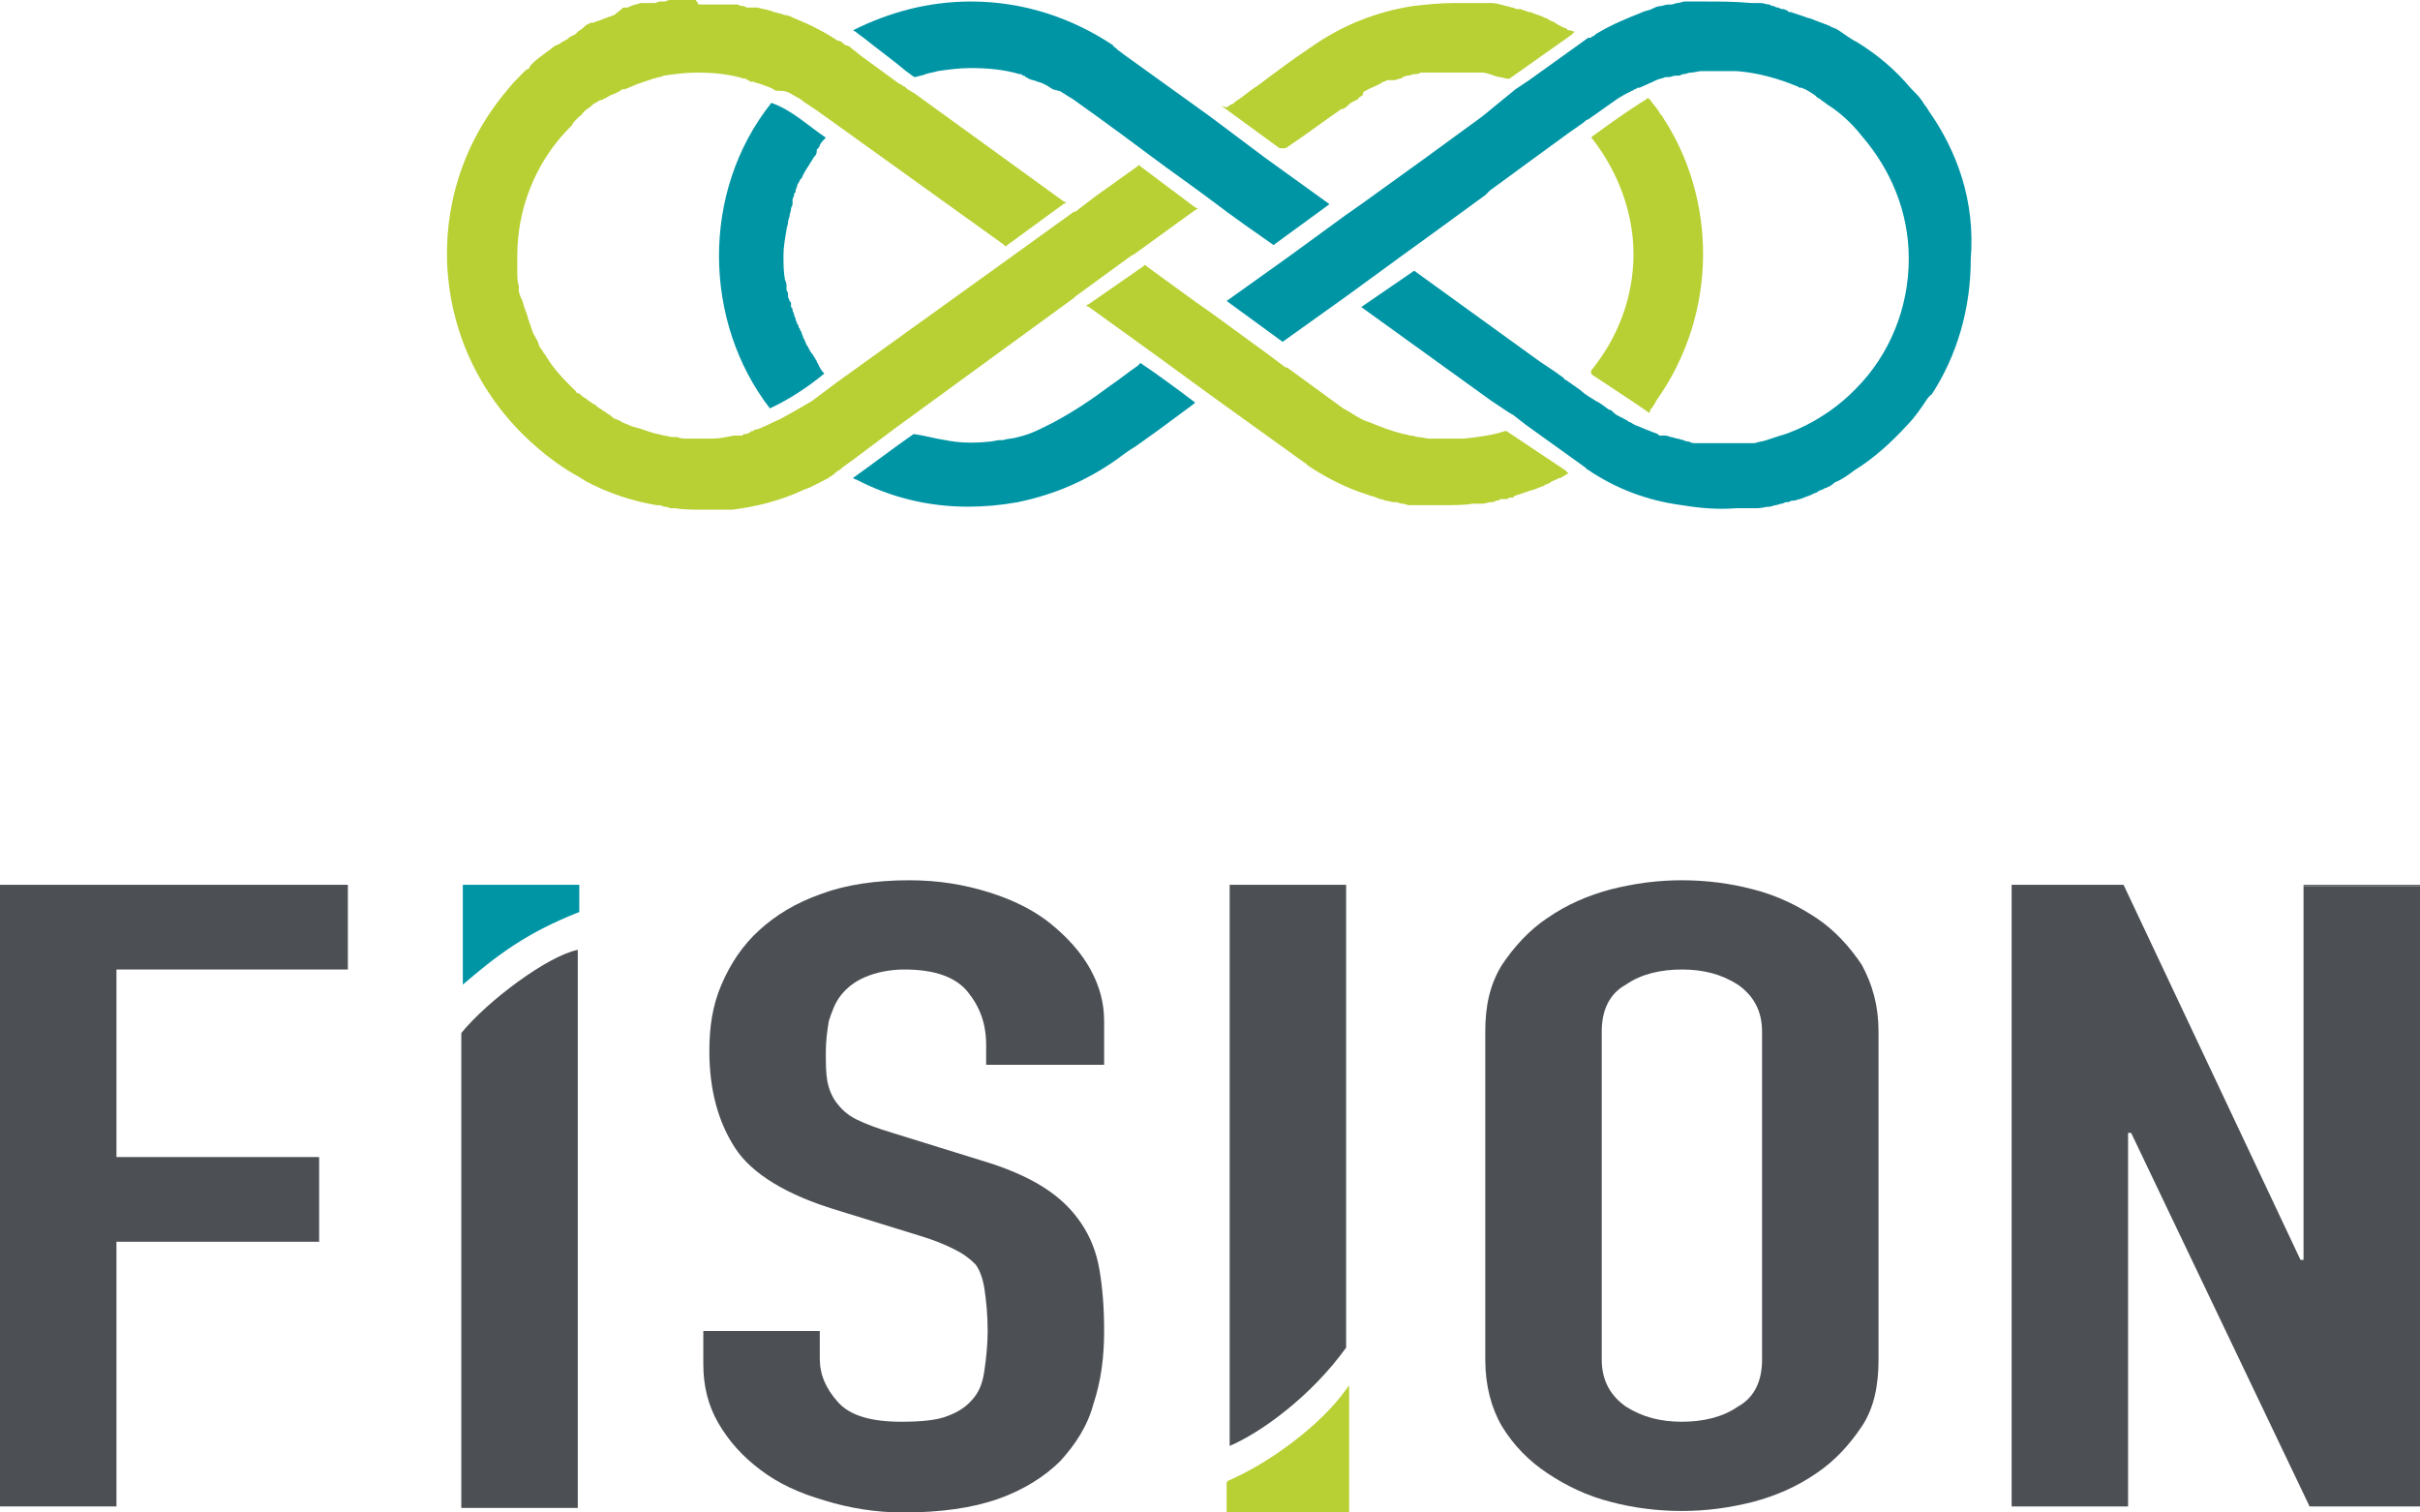
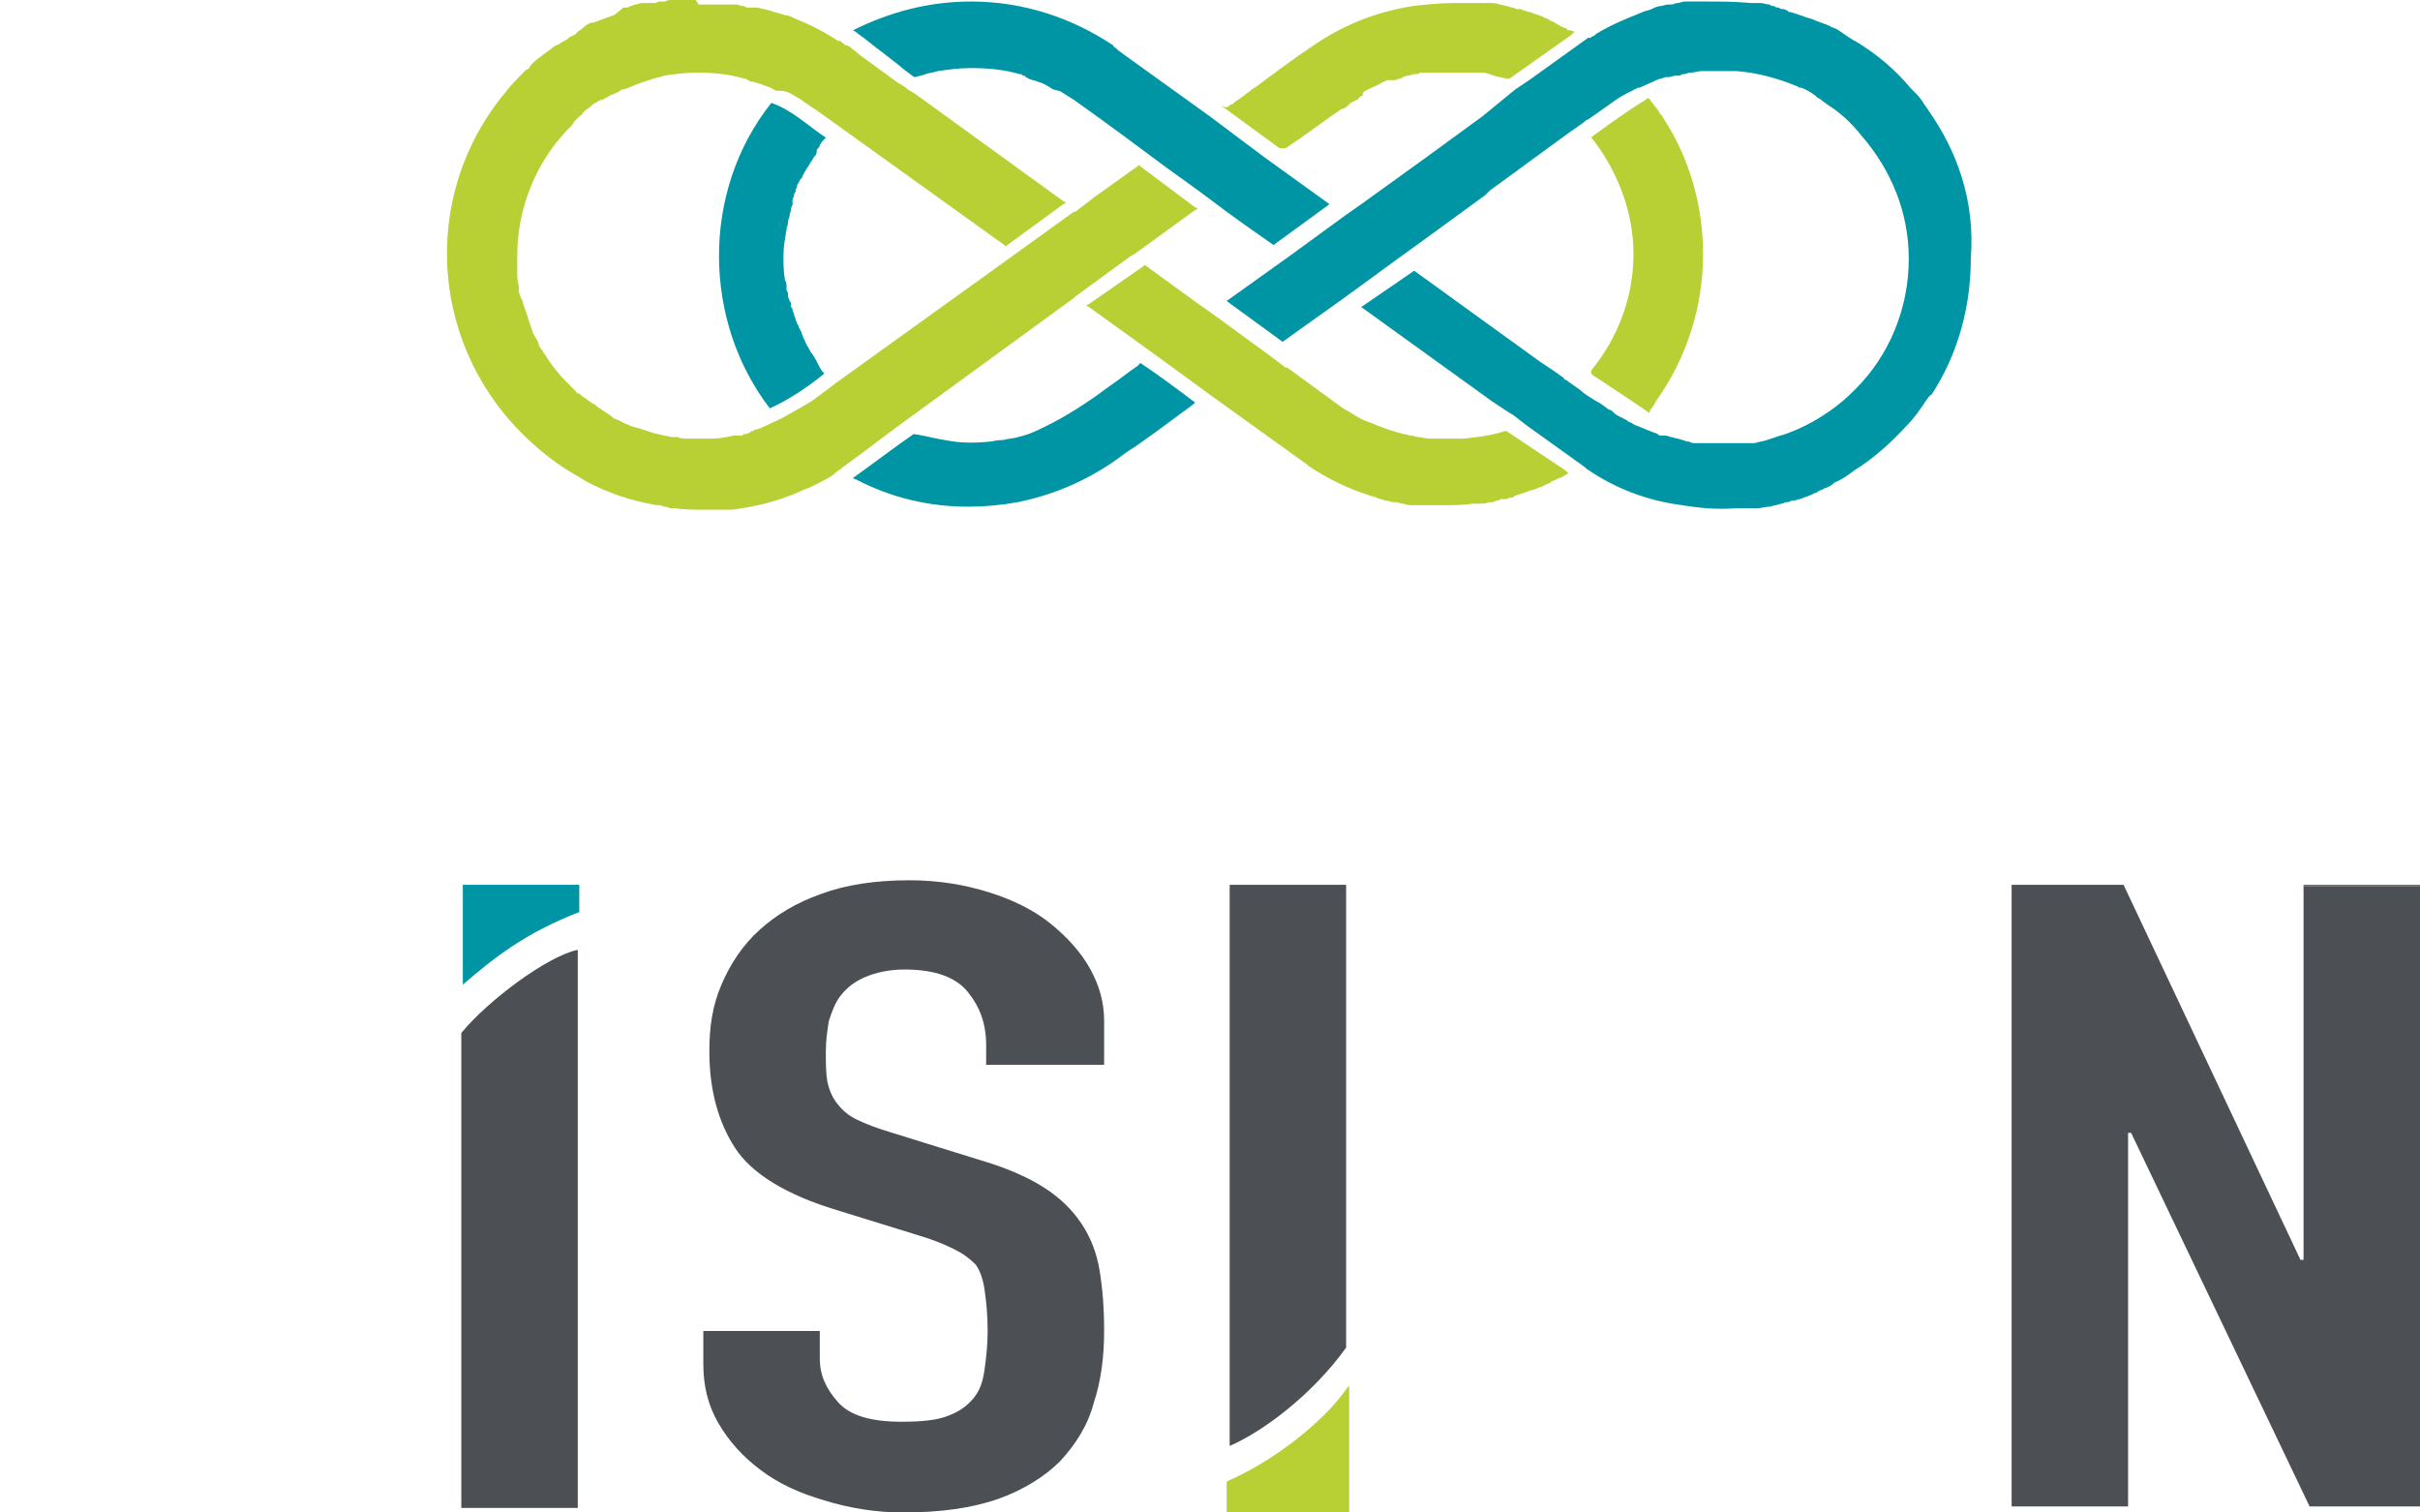
<svg xmlns="http://www.w3.org/2000/svg" version="1.1" id="Layer_1" x="0px" y="0px" viewBox="0 0 160 100" style="enable-background:new 0 0 160 100;" xml:space="preserve">
  <style type="text/css">
	.st0{fill:none;}
	.st1{fill:#B8D033;}
	.st2{fill:#606161;}
	.st3{fill:#0095A5;}
	.st4{fill:#4C4F54;}
	.st5{fill:none;stroke:#B8D033;stroke-width:0;stroke-linecap:round;stroke-linejoin:round;}
</style>
  <g>
    <g>
      <path class="st0" d="M115,65.1c-1-0.7-2.3-1-3.7-1c-1.4,0-2.6,0.3-3.7,1c-1,0.7-1.6,1.7-1.6,3.1v21.7c0,1.4,0.5,2.5,1.6,3.1    c1,0.7,2.3,1,3.7,1c1.4,0,2.6-0.3,3.7-1c1-0.7,1.6-1.7,1.6-3.1V68.2C116.5,66.8,116,65.8,115,65.1z" />
      <path class="st1" d="M81.2,97.9L81.2,97.9L81.1,98v1.8v0.2h0.2H89h0.2v-0.2v-7.7v-0.5L88.9,92C87.3,94.2,84,96.7,81.2,97.9z" />
      <polygon class="st2" points="152.3,58.5 152.3,65.7 152.3,65.7 152.3,58.6 160,58.6 160,58.5   " />
      <path class="st3" d="M38.3,58.5h-7.7v6.6c2.1-1.8,4.1-3.4,7.7-4.8V58.5z" />
      <polygon class="st4" points="152.3,65.7 152.3,83.3 152.1,83.3 140.4,58.5 133,58.5 133,99.6 140.7,99.6 140.7,74.9 140.9,74.9     152.7,99.6 160,99.6 160,83.6 160,73.8 160,68.4 160,58.6 152.3,58.6   " />
-       <polygon class="st4" points="0,99.6 7.7,99.6 7.7,82.1 21.1,82.1 21.1,76.5 7.7,76.5 7.7,64.1 23,64.1 23,58.5 0,58.5   " />
      <path class="st4" d="M69.5,61.1c-1.1-0.9-2.5-1.6-4.1-2.1c-1.6-0.5-3.3-0.8-5.3-0.8c-2.2,0-4.2,0.3-5.8,0.9    c-1.7,0.6-3,1.4-4.1,2.4c-1.1,1-1.9,2.2-2.5,3.6c-0.6,1.4-0.8,2.8-0.8,4.4c0,2.6,0.6,4.7,1.7,6.4c1.1,1.7,3.4,3.1,6.7,4.1l5.5,1.7    c1,0.3,1.7,0.6,2.3,0.9c0.6,0.3,1,0.6,1.4,1c0.3,0.4,0.5,1,0.6,1.7c0.1,0.7,0.2,1.6,0.2,2.7c0,0.9-0.1,1.8-0.2,2.5    c-0.1,0.8-0.3,1.4-0.7,1.9c-0.4,0.5-0.9,0.9-1.7,1.2c-0.7,0.3-1.8,0.4-3.1,0.4c-2,0-3.4-0.4-4.2-1.3c-0.8-0.9-1.2-1.8-1.2-2.9V88    h-7.7v2.2c0,1.4,0.3,2.7,1,3.9c0.7,1.2,1.6,2.2,2.8,3.1c1.2,0.9,2.5,1.5,4.2,2c1.6,0.5,3.4,0.8,5.2,0.8c2.5,0,4.6-0.3,6.3-0.9    c1.7-0.6,3.1-1.5,4.1-2.5c1-1.1,1.8-2.3,2.2-3.8c0.5-1.5,0.7-3.1,0.7-4.8c0-1.5-0.1-2.8-0.3-4c-0.2-1.2-0.6-2.2-1.2-3.1    c-0.6-0.9-1.4-1.7-2.5-2.4c-1.1-0.7-2.5-1.3-4.2-1.8L59,74.9c-1-0.3-1.8-0.6-2.4-0.9c-0.6-0.3-1-0.7-1.3-1.1    c-0.3-0.4-0.5-0.9-0.6-1.4c-0.1-0.6-0.1-1.2-0.1-2c0-0.7,0.1-1.4,0.2-2c0.2-0.6,0.4-1.2,0.8-1.7c0.4-0.5,0.9-0.9,1.6-1.2    c0.7-0.3,1.6-0.5,2.6-0.5c2,0,3.4,0.5,4.2,1.5c0.8,1,1.2,2.1,1.2,3.5v1.3H73v-2.9c0-1.2-0.3-2.3-0.9-3.4    C71.5,63,70.6,62,69.5,61.1z" />
-       <path class="st4" d="M120.1,60.7c-1.2-0.8-2.6-1.5-4.2-1.9c-1.5-0.4-3.1-0.6-4.7-0.6c-1.6,0-3.1,0.2-4.7,0.6    c-1.5,0.4-2.9,1-4.2,1.9c-1.2,0.8-2.2,1.9-3,3.1c-0.8,1.3-1.1,2.7-1.1,4.4v21.7c0,1.7,0.4,3.2,1.1,4.4c0.8,1.3,1.8,2.3,3,3.1    c1.2,0.8,2.6,1.5,4.2,1.9c1.5,0.4,3.1,0.6,4.7,0.6c1.6,0,3.1-0.2,4.7-0.6c1.5-0.4,2.9-1,4.2-1.9c1.2-0.8,2.2-1.9,3-3.1    c0.8-1.2,1.1-2.7,1.1-4.4V68.2c0-1.7-0.4-3.1-1.1-4.4C122.3,62.6,121.3,61.5,120.1,60.7z M116.5,89.9c0,1.4-0.5,2.5-1.6,3.1    c-1,0.7-2.3,1-3.7,1c-1.4,0-2.6-0.3-3.7-1c-1-0.7-1.6-1.7-1.6-3.1V68.2c0-1.4,0.5-2.5,1.6-3.1c1-0.7,2.3-1,3.7-1    c1.4,0,2.6,0.3,3.7,1c1,0.7,1.6,1.7,1.6,3.1V89.9z" />
      <path class="st4" d="M30.5,68.3v6.6v18.5v6.3h7.7v-6.3V70.5v-7.7C36.2,63.2,32.2,66.2,30.5,68.3z" />
      <path class="st4" d="M81.3,95.6c2.1-0.9,5.4-3.3,7.7-6.5V66.1v-7.6h-7.7v23.2h0V95.6z" />
    </g>
    <g>
-       <polygon class="st0" points="43.9,0.3 43.9,0.3 43.9,0.3   " />
-       <polygon class="st0" points="103.6,31.6 103.6,31.6 103.6,31.6 103.6,31.6   " />
      <polygon class="st0" points="103.5,2 103.5,2 103.5,2   " />
      <polygon class="st0" points="34,17.3 34,17.3 34,17.3   " />
      <polygon class="st0" points="88.6,7 88.6,7 88.6,7   " />
      <line class="st5" x1="47.2" y1="29.1" x2="47.2" y2="29.1" />
      <path class="st1" d="M59.2,28.3l1.1-0.8l10.7-7.8l0.1-0.1l3.7-2.7l0.2-0.1l0,0l4-2.9l0.2-0.1l-0.2-0.1c-0.8-0.6-1.6-1.2-2.4-1.8    L75.4,11l-0.1-0.1L75.2,11l-2.8,2L71.1,14l0,0L71,14l-4.3,3.1l-11.4,8.2l-1.6,1.2c0,0-1,0.6-2.1,1.2c-0.7,0.3-1.2,0.6-1.6,0.7    c-0.1,0-0.1,0-0.2,0.1l0,0l0,0c-0.1,0-0.2,0-0.2,0.1l0,0l0,0l0,0c-0.1,0-0.2,0.1-0.3,0.1c-0.1,0-0.2,0-0.2,0.1c0,0-0.1,0-0.1,0    l-0.1,0c-0.1,0-0.1,0-0.2,0c-0.1,0-0.1,0-0.2,0h0l0,0C48,28.9,47.6,29,47.1,29l0,0L47,29c-0.1,0-0.2,0-0.3,0c-0.1,0-0.2,0-0.3,0    c-0.3,0-0.6,0-1,0c-0.2,0-0.4,0-0.6-0.1l-0.3,0c-0.2,0-0.4-0.1-0.6-0.1c-0.3-0.1-0.5-0.1-0.8-0.2c-0.3-0.1-0.6-0.2-0.9-0.3    c-0.1,0-0.3-0.1-0.4-0.1c-0.2-0.1-0.5-0.2-0.7-0.3c-0.1-0.1-0.2-0.1-0.4-0.2c-0.1,0-0.2-0.1-0.3-0.2c-0.1-0.1-0.2-0.1-0.3-0.2    c-0.1-0.1-0.2-0.1-0.3-0.2c-0.1-0.1-0.2-0.1-0.3-0.2c-0.1-0.1-0.2-0.2-0.3-0.2c-0.1-0.1-0.3-0.2-0.4-0.3c-0.1-0.1-0.2-0.1-0.3-0.2    c-0.1-0.1-0.2-0.2-0.3-0.2c0,0-0.1,0-0.1-0.1c-0.1-0.1-0.2-0.2-0.3-0.3c-0.1-0.1-0.1-0.1-0.2-0.2c-0.1-0.1-0.1-0.1-0.1-0.1    c-0.5-0.5-1-1.1-1.3-1.6l0,0l0,0l0,0l0,0c-0.1-0.1-0.1-0.2-0.2-0.3l0,0l0,0l0,0c-0.1-0.1-0.1-0.2-0.2-0.3    c-0.1-0.1-0.2-0.3-0.2-0.4c-0.1-0.3-0.3-0.5-0.4-0.8c0-0.1-0.1-0.2-0.1-0.3c0-0.1-0.1-0.2-0.1-0.3c-0.1-0.2-0.1-0.4-0.2-0.6    c0-0.1-0.1-0.2-0.1-0.3c-0.1-0.2-0.1-0.4-0.2-0.6l-0.1-0.2l0,0l0,0c0-0.1-0.1-0.2-0.1-0.4c0-0.1,0-0.2,0-0.3    c-0.1-0.3-0.1-0.6-0.1-0.9c0-0.1,0-0.2,0-0.3c0-0.1,0-0.2,0-0.4l0,0c0-0.1,0-0.3,0-0.4c0-3.1,1.2-6.1,3.3-8.3    c0.1-0.1,0.2-0.2,0.3-0.3C37.9,8.1,38,8,38.1,7.9c0.1-0.1,0.1-0.1,0.2-0.2c0.1-0.1,0.2-0.1,0.2-0.2l0,0l0,0l0.1-0.1l0.1-0.1    c0.1-0.1,0.3-0.2,0.4-0.3c0.1-0.1,0.2-0.2,0.3-0.2l0,0l0,0c0.1-0.1,0.3-0.2,0.4-0.2c0.1,0,0.1-0.1,0.2-0.1c0.1,0,0.1-0.1,0.2-0.1    c0.1-0.1,0.2-0.1,0.4-0.2c0.1,0,0.2-0.1,0.2-0.1l0,0l0,0c0.1,0,0.2-0.1,0.2-0.1c0.1-0.1,0.2-0.1,0.3-0.1c0.3-0.1,0.7-0.3,1-0.4    c0.1,0,0.2-0.1,0.3-0.1c0.1,0,0.2-0.1,0.3-0.1c0.1,0,0.2-0.1,0.3-0.1l0,0l0,0c0.3-0.1,0.5-0.1,0.7-0.2c0.7-0.1,1.4-0.2,2.2-0.2    c1.1,0,2.1,0.1,3.1,0.4c0.1,0,0.2,0,0.2,0.1l0,0h0c0.1,0,0.1,0,0.2,0.1l0,0h0c0,0,0.1,0,0.1,0l0.1,0c0.2,0.1,0.4,0.1,0.6,0.2    c0.3,0.1,0.6,0.2,0.9,0.4l0.1,0l0,0l0,0l0,0C52,6,52.1,6.1,52.3,6.2c0.3,0.2,0.6,0.3,0.8,0.5c0,0,0.3,0.2,0.9,0.6l1.4,1l11,7.9    l0.1,0.1l0.1-0.1l3.7-2.7l0.2-0.1l-0.2-0.1l-9.8-7.1L60,5.9l-0.1-0.1l0,0c-0.1-0.1-0.2-0.1-0.3-0.2l-0.2-0.1l-2.6-1.9    c-0.2-0.2-0.4-0.3-0.6-0.5L56,3l0,0l-0.1,0l-0.1-0.1l0,0c-0.1,0-0.1-0.1-0.1-0.1c-0.1,0-0.1-0.1-0.2-0.1c0,0,0,0-0.1,0    c-0.9-0.6-1.9-1.1-2.9-1.5C52.3,1.1,52.1,1,51.9,1l-0.3-0.1c-0.1,0-0.3-0.1-0.4-0.1c-0.1,0-0.2-0.1-0.3-0.1l0,0l0,0    c-0.3-0.1-0.5-0.1-0.8-0.2l0,0h0c-0.1,0-0.1,0-0.2,0l-0.1,0c0,0-0.1,0-0.1,0l-0.1,0l-0.1,0c-0.1,0-0.2,0-0.3-0.1l0,0    c-0.1,0-0.3,0-0.4-0.1l-0.2,0c-0.1,0-0.2,0-0.3,0l-0.1,0l-0.1,0c-0.2,0-0.3,0-0.5,0c-0.3,0-0.7,0-1.1,0l-0.3,0c0,0,0,0,0,0    C46,0,46,0,46,0c-0.3,0-0.5,0-0.8,0l-0.2,0l-0.2,0l-0.1,0l0,0l-0.1,0l-0.1,0l0,0l0,0c0,0-0.1,0-0.1,0c-0.1,0-0.3,0-0.4,0.1h0l0,0    l0,0l-0.1,0l-0.1,0l-0.1,0l-0.1,0l-0.3,0.1c0,0-0.1,0-0.1,0l-0.1,0l-0.1,0c0,0-0.1,0-0.1,0l-0.1,0l0,0l0,0l-0.2,0l-0.2,0    c-0.1,0-0.3,0.1-0.4,0.1c-0.1,0-0.2,0.1-0.3,0.1l-0.2,0.1l-0.1,0l-0.1,0l0,0l0,0c-0.1,0-0.1,0-0.2,0.1L40.6,1    c-0.1,0-0.2,0.1-0.3,0.1c-0.3,0.1-0.5,0.2-0.8,0.3c-0.1,0-0.2,0.1-0.3,0.1c0,0-0.1,0-0.1,0c-0.1,0-0.2,0.1-0.2,0.1    c-0.1,0-0.2,0.1-0.3,0.2C38.4,2,38.3,2,38.2,2.1l-0.1,0.1l-0.1,0.1c-0.1,0-0.2,0.1-0.2,0.1c-0.1,0-0.2,0.1-0.3,0.2    c-0.2,0.1-0.4,0.2-0.5,0.3C36.8,3,36.7,3,36.6,3.1c-0.5,0.4-1,0.7-1.4,1.1C35.1,4.3,35,4.4,35,4.5c0,0-0.1,0.1-0.2,0.1    c-0.1,0.1-0.2,0.2-0.3,0.3c-0.3,0.3-0.7,0.7-1,1.1c-5.9,7-5.1,17.3,1.8,23.4c1,0.9,2,1.6,3.1,2.2c0.1,0.1,0.2,0.1,0.3,0.2    c1.5,0.8,3,1.3,4.7,1.6l0.1,0c0.1,0,0.2,0,0.4,0.1c0.1,0,0.2,0,0.4,0.1c0.1,0,0.2,0,0.3,0c0.6,0.1,1.3,0.1,1.9,0.1    c0.3,0,0.7,0,1,0c0.1,0,0.2,0,0.3,0l0.1,0c0.1,0,0.1,0,0.2,0l0.1,0l0.2,0c1.6-0.2,3.2-0.6,4.7-1.3h0l0,0c0.2-0.1,0.3-0.1,0.5-0.2    c0.2-0.1,0.4-0.2,0.6-0.3c0.4-0.2,0.8-0.4,1.1-0.7c0,0,0,0,0,0c0.1-0.1,0.2-0.1,0.3-0.2l0,0l0,0l0.1-0.1l0.7-0.5L59.2,28.3z     M47.2,29.1C47.2,29.1,47.2,29.1,47.2,29.1C47.2,29.1,47.2,29.1,47.2,29.1z M34,17.3L34,17.3L34,17.3L34,17.3z M43.9,0.3L43.9,0.3    C43.9,0.3,43.9,0.3,43.9,0.3L43.9,0.3z" />
      <path class="st1" d="M105.2,24.7l0.1,0.1c1.2,0.8,2.6,1.7,3.6,2.4l0.1,0.1l0.1-0.1l0-0.1c0.2-0.2,0.3-0.4,0.4-0.6    c2-2.8,3.1-6.2,3.1-9.7c0-3.2-0.9-6.4-2.7-9.1l0,0c0,0,0-0.1-0.1-0.1l0,0c0-0.1-0.1-0.1-0.1-0.2c-0.2-0.3-0.4-0.5-0.6-0.8    l-0.1-0.1l-0.1,0l-0.1,0.1c-0.2,0.1-1.6,1-3.5,2.4l-0.1,0.1l0.1,0.1c1.7,2.2,2.7,4.9,2.7,7.6c0,2.8-1,5.5-2.8,7.7L105.2,24.7z" />
      <path class="st1" d="M84.6,9.8L84.6,9.8l0.2,0l0.1,0l0,0h0l0,0l0,0l0.1,0v0c1.5-1,2.8-2,3.7-2.6l0,0l0.1,0    c0.2-0.1,0.3-0.2,0.5-0.4c0.1,0,0.1-0.1,0.2-0.1c0.1,0,0.1-0.1,0.2-0.1c0,0,0.1,0,0.1-0.1c0.1-0.1,0.3-0.2,0.3-0.2    C90.1,6.1,90.2,6,90.3,6l0,0l0,0c0.3-0.2,0.7-0.3,1-0.5c0.1-0.1,0.3-0.1,0.4-0.2c0,0,0.1,0,0.1,0l0,0l0.1,0l0.1,0c0,0,0.1,0,0.1,0    c0,0,0.1,0,0.1,0l0,0l0,0c0.1,0,0.2-0.1,0.4-0.1C92.9,5,93,5,93.1,5c0.1,0,0.3-0.1,0.4-0.1l0.1,0c0.1,0,0.2,0,0.3-0.1c0,0,0,0,0,0    l0,0c0.1,0,0.2,0,0.4,0c0.2,0,0.3,0,0.4,0c0.1,0,0.2,0,0.3,0l0,0c0.2,0,0.3,0,0.4,0c0.1,0,0.3,0,0.4,0c0.1,0,0.2,0,0.3,0    c0.1,0,0.2,0,0.4,0c0.1,0,0.2,0,0.3,0c0.1,0,0.3,0,0.4,0c0.1,0,0.2,0,0.3,0c0.1,0,0.2,0,0.3,0l0.1,0l0.1,0c0.2,0,0.5,0.1,0.8,0.2    c0.2,0.1,0.5,0.1,0.8,0.2l0.1,0l0.1,0l4.1-2.9l0.2-0.2L103.8,2l-0.1,0c0,0-0.1,0-0.1-0.1l0,0l0,0c0,0,0,0,0,0    c-0.3-0.1-0.5-0.2-0.8-0.4c-0.1-0.1-0.3-0.1-0.4-0.2c-0.1-0.1-0.3-0.1-0.4-0.2c-0.3-0.1-0.6-0.2-0.8-0.3l-0.1,0    c-0.1,0-0.2-0.1-0.3-0.1l0,0l0,0c-0.1,0-0.2-0.1-0.3-0.1l-0.1,0l-0.1,0l0,0l0,0c-0.1,0-0.2-0.1-0.3-0.1c-0.1,0-0.3-0.1-0.4-0.1    c-0.1,0-0.3-0.1-0.4-0.1c-0.3-0.1-0.5-0.1-0.8-0.1c0,0-0.1,0-0.1,0c-0.1,0-0.2,0-0.4,0c-0.1,0-0.3,0-0.4,0c-0.1,0-0.3,0-0.4,0    c-0.1,0-0.1,0-0.1,0c-0.3,0-0.6,0-0.9,0c-0.9,0-1.8,0.1-2.7,0.2c-2.5,0.4-4.7,1.3-6.7,2.7c-1.2,0.8-2.4,1.7-3.6,2.6    c-0.5,0.3-0.9,0.7-1.4,1c-0.1,0.1-0.2,0.2-0.3,0.2l-0.3,0.2L80.7,7l0.2,0.1L84.6,9.8z M88.6,7L88.6,7C88.6,7,88.6,7,88.6,7L88.6,7    z M103.5,2L103.5,2C103.5,2,103.5,2,103.5,2L103.5,2z" />
      <path class="st1" d="M99.6,28.5L99.6,28.5l-0.1,0c-0.9,0.3-1.8,0.4-2.7,0.5c-0.1,0-0.2,0-0.3,0c-0.1,0-0.2,0-0.3,0h0l0,0L96,29    l-0.2,0h-0.1c0,0,0,0,0,0c0,0,0,0,0,0l-0.1,0c-0.1,0-0.1,0-0.2,0c-0.1,0-0.1,0-0.2,0c-0.1,0-0.2,0-0.3,0c-0.1,0-0.2,0-0.4,0    c-0.2,0-0.5-0.1-0.7-0.1c-0.2,0-0.3-0.1-0.5-0.1c-0.2,0-0.3-0.1-0.5-0.1c-0.8-0.2-1.6-0.5-2.3-0.8c-0.1,0-0.2-0.1-0.3-0.1    c-0.1,0-0.1-0.1-0.2-0.1c-0.4-0.2-0.8-0.5-1.2-0.7l-3.7-2.7l0,0l0,0l-0.1,0l-1.2-0.9l-3.7-2.7l-1-0.7l-3.3-2.4l-0.1-0.1l-0.1,0.1    L72,20.1l-0.2,0.1l0.2,0.1l4.3,3.1l3.7,2.7l5.7,4.1l0.7,0.5l0.1,0.1l0,0c1.2,0.8,2.6,1.5,3.9,1.9c0.2,0.1,0.4,0.1,0.6,0.2    c0.2,0.1,0.4,0.1,0.6,0.2c0.2,0,0.4,0.1,0.5,0.1l0.2,0c0.1,0,0.3,0.1,0.4,0.1c0.2,0,0.3,0.1,0.5,0.1l0,0l0,0c0,0,0,0,0.1,0l0-0.1    c0,0,0,0,0,0l0,0.1c0.1,0,0.1,0,0.2,0c0.1,0,0.2,0,0.3,0l0,0l0,0c0.2,0,0.4,0,0.5,0c0.4,0,0.8,0,1.2,0c0.6,0,1.3,0,1.9-0.1l0.1,0    l0.1,0c0.1,0,0.2,0,0.3,0c0,0,0,0,0.1,0c0.2,0,0.4-0.1,0.6-0.1c0.1,0,0.2,0,0.3-0.1l0,0l0,0c0.1,0,0.2,0,0.3-0.1l0.1,0    c0.1,0,0.1,0,0.2,0c0.1,0,0.2,0,0.3-0.1l0.1,0c0.1,0,0.2,0,0.2-0.1c0.3-0.1,0.6-0.2,0.9-0.3c0.2-0.1,0.4-0.1,0.6-0.2    c0.2-0.1,0.3-0.1,0.5-0.2c0.1-0.1,0.3-0.1,0.4-0.2c0.1-0.1,0.2-0.1,0.4-0.2l0.2-0.1l0.1,0l0,0c0.1-0.1,0.2-0.1,0.3-0.2l0,0    l0.2-0.1l-0.2-0.2L99.6,28.5z M103.6,31.6L103.6,31.6L103.6,31.6C103.6,31.6,103.6,31.6,103.6,31.6L103.6,31.6z" />
      <path class="st3" d="M75.2,24.2c-0.6,0.4-1.2,0.9-1.8,1.3c-1.2,0.9-2.4,1.7-3.7,2.4c-0.8,0.4-1.5,0.8-2.4,1    c-0.3,0.1-0.7,0.1-1,0.2c0,0,0,0,0,0c0,0,0,0,0,0c-0.1,0-0.1,0-0.2,0c-0.2,0-0.5,0.1-0.7,0.1c-1,0.1-1.9,0.1-2.9-0.1    c-0.7-0.1-1.3-0.3-2.1-0.4c-1.3,0.9-2.6,1.9-4,2.9c0.1,0.1,0.2,0.1,0.2,0.1c2.3,1.2,4.8,1.8,7.4,1.8c1.1,0,2.2-0.1,3.3-0.3    c2.4-0.5,4.5-1.4,6.5-2.8c0.4-0.3,0.8-0.6,1.3-0.9l1.4-1c0.8-0.6,1.5-1.1,2.3-1.7c0.1-0.1,0.2-0.1,0.2-0.2    c-1.2-0.9-2.4-1.8-3.6-2.6C75.3,24.1,75.3,24.1,75.2,24.2z" />
      <path class="st3" d="M52,15.2c0-0.2,0.1-0.3,0.1-0.5c0-0.2,0.1-0.3,0.1-0.4c0-0.2,0.1-0.3,0.1-0.5c0-0.1,0.1-0.2,0.1-0.3    c0,0,0,0,0,0c0-0.1,0-0.1,0-0.2c0,0,0-0.1,0-0.1c0,0,0,0,0,0c0,0,0,0,0,0s0,0,0,0c0-0.1,0.1-0.2,0.1-0.3c0-0.1,0-0.1,0.1-0.2    c0,0,0,0,0,0c0,0,0,0,0-0.1c0,0,0,0,0,0c0,0,0,0,0,0c0-0.1,0.1-0.2,0.1-0.3c0-0.1,0.1-0.2,0.2-0.4c0,0,0-0.1,0.1-0.1    c0.1-0.3,0.3-0.6,0.5-0.9c0.1-0.2,0.2-0.3,0.3-0.5c0.1-0.1,0.2-0.2,0.2-0.4c0,0,0,0,0,0C54,10,54,9.9,54,9.9    c0.1-0.1,0.2-0.2,0.2-0.3c0.1-0.2,0.2-0.3,0.4-0.5c-1.2-0.8-2.2-1.8-3.6-2.3c-4.7,5.9-4.5,14.5-0.1,20.2c1.3-0.6,2.5-1.4,3.6-2.3    c-0.2-0.2-0.3-0.4-0.4-0.6c0-0.1-0.1-0.1-0.1-0.2c0-0.1-0.1-0.1-0.1-0.2c0,0,0,0,0,0c0,0,0,0,0,0c-0.1-0.1-0.1-0.2-0.2-0.3    c-0.1-0.1-0.2-0.3-0.3-0.5c-0.1-0.1-0.1-0.2-0.2-0.4c0-0.1-0.1-0.1-0.1-0.2C53.1,22.2,53,22.1,53,22c0-0.1-0.1-0.1-0.1-0.2    c0-0.1-0.1-0.1-0.1-0.2c0-0.1-0.1-0.2-0.1-0.2c0-0.1-0.1-0.2-0.1-0.3c0-0.1-0.1-0.2-0.1-0.3c0-0.1-0.1-0.2-0.1-0.3    c0-0.1,0-0.1-0.1-0.2c0-0.1,0-0.1,0-0.2c0-0.1,0-0.1-0.1-0.2c0-0.1-0.1-0.2-0.1-0.3c0,0,0,0,0,0c0,0,0-0.1,0-0.1c0,0,0,0,0,0    c0,0,0,0,0,0c0-0.1,0-0.2-0.1-0.3c0,0,0,0,0-0.1c0,0,0-0.1,0-0.1c0,0,0,0,0-0.1c0-0.1,0-0.2-0.1-0.4c-0.1-0.5-0.1-1.1-0.1-1.6    C51.8,16.3,51.9,15.8,52,15.2C52,15.2,52,15.2,52,15.2z" />
      <path class="st3" d="M127.5,7.3c-0.1-0.2-0.3-0.4-0.4-0.6c-0.2-0.3-0.5-0.6-0.8-0.9c-1-1.2-2.2-2.2-3.5-3    c-0.4-0.2-0.8-0.5-1.1-0.7c-0.1-0.1-0.2-0.1-0.3-0.2c0,0,0,0,0,0c-0.1,0-0.2-0.1-0.3-0.1c-0.1-0.1-0.2-0.1-0.4-0.2    c-0.1,0-0.2-0.1-0.3-0.1c0,0,0,0,0,0c-0.2-0.1-0.3-0.1-0.5-0.2c-0.2-0.1-0.4-0.1-0.6-0.2c-0.3-0.1-0.6-0.2-0.9-0.3    c-0.1,0-0.2,0-0.2-0.1c-0.1,0-0.2-0.1-0.3-0.1c-0.1,0-0.2,0-0.3-0.1c-0.1,0-0.2,0-0.3-0.1c0,0,0,0,0,0c-0.1,0-0.2,0-0.3-0.1    c-0.2,0-0.4-0.1-0.6-0.1c0,0,0,0,0,0c-0.1,0-0.2,0-0.3,0c-0.1,0-0.2,0-0.3,0c-1.1-0.1-2.1-0.1-3.1-0.1c-0.2,0-0.4,0-0.5,0    c0,0-0.1,0-0.1,0c-0.1,0-0.2,0-0.3,0c-0.1,0-0.1,0-0.2,0c0,0,0,0-0.1,0c0,0,0,0-0.1,0c0,0,0,0,0,0c-0.2,0-0.3,0.1-0.5,0.1    c-0.1,0-0.3,0.1-0.4,0.1c-0.1,0-0.1,0-0.2,0c-0.2,0-0.4,0.1-0.5,0.1c-0.2,0-0.4,0.1-0.6,0.2c-0.2,0.1-0.4,0.1-0.6,0.2    c-1,0.4-2,0.8-3,1.4c0,0-0.1,0-0.1,0.1c-0.1,0-0.1,0.1-0.2,0.1c0,0-0.1,0-0.1,0.1c0,0,0,0,0,0c0,0,0,0-0.1,0c0,0,0,0,0,0    c0,0,0,0,0,0l-0.1,0l-3.9,2.8l-0.9,0.6L98,7.7l-3.7,2.7L90,13.5l0,0l-1,0.7l-3.7,2.7l0,0l-4.2,3l3.7,2.7l4.2-3l0,0l3.7-2.7l0,0    c0,0,2.5-1.8,5.5-4c0.1-0.1,0.2-0.2,0.3-0.3c1.9-1.4,3.7-2.7,5.2-3.8c0.3-0.2,0.7-0.5,1-0.7c0.1-0.1,0.2-0.2,0.3-0.2l1.7-1.2    c0.4-0.3,0.8-0.5,1.2-0.7c0.1,0,0.1-0.1,0.2-0.1c0.1,0,0.1-0.1,0.2-0.1c0,0,0,0,0,0h0c0,0,0,0,0,0c0,0,0,0,0,0c0,0,0,0,0.1,0    c0.2-0.1,0.7-0.3,1.1-0.5c0.2-0.1,0.4-0.1,0.6-0.2c0,0,0.1,0,0.1,0c0,0,0.1,0,0.1,0c0.2,0,0.3-0.1,0.5-0.1c0,0,0,0,0.1,0    c0,0,0,0,0.1,0c0,0,0,0,0,0c0.1,0,0.2-0.1,0.3-0.1c0.2,0,0.3-0.1,0.5-0.1c0.2,0,0.5-0.1,0.7-0.1c0.1,0,0.2,0,0.4,0    c0.1,0,0.2,0,0.3,0c0.1,0,0.1,0,0.2,0c0.1,0,0.1,0,0.2,0h0.1c0,0,0,0,0.1,0h0.1c0.1,0,0.2,0,0.3,0c0,0,0,0,0,0c0.1,0,0.2,0,0.3,0    c0.1,0,0.2,0,0.3,0c1.4,0.1,2.8,0.5,4,1c0.1,0,0.1,0.1,0.2,0.1c0,0,0.1,0,0.1,0c0.3,0.1,0.6,0.3,0.9,0.5c0,0,0.1,0.1,0.1,0.1    c0.1,0.1,0.2,0.1,0.3,0.2c0.1,0.1,0.3,0.2,0.4,0.3c0,0,0,0,0,0c0.8,0.5,1.6,1.2,2.3,2.1l0,0c1.9,2.2,3.1,5,3.1,8.1    c0,3.3-1.3,6.4-3.5,8.6l0,0c-2.2,2.3-4.9,3.1-5,3.1l0,0c-0.3,0.1-0.6,0.2-0.9,0.3c-0.3,0.1-0.5,0.1-0.8,0.2c-0.1,0-0.2,0-0.3,0    c-0.1,0-0.2,0-0.3,0c-0.1,0-0.2,0-0.3,0c-0.1,0-0.3,0-0.4,0c0,0,0,0,0,0h0c-0.1,0-0.2,0-0.3,0c-0.1,0-0.2,0-0.4,0    c-0.1,0-0.2,0-0.4,0c-0.1,0-0.3,0-0.4,0c-0.1,0-0.3,0-0.4,0h0c0,0,0,0,0,0c-0.1,0-0.2,0-0.3,0c-0.1,0-0.3,0-0.4,0    c-0.1,0-0.3,0-0.4-0.1c0,0,0,0,0,0c0,0,0,0,0,0c-0.1,0-0.2,0-0.4-0.1c-0.1,0-0.3-0.1-0.4-0.1c-0.1,0-0.3-0.1-0.4-0.1    c-0.1,0-0.2-0.1-0.4-0.1c0,0,0,0,0,0c0,0-0.1,0-0.1,0c0,0-0.1,0-0.1,0c0,0,0,0,0,0c0,0-0.1,0-0.1,0c-0.1,0-0.1,0-0.2-0.1    c-0.2-0.1-0.3-0.1-0.5-0.2c-0.3-0.1-0.7-0.3-1-0.4h0c0,0,0,0,0,0c0,0,0,0,0,0c0,0,0,0,0,0c0,0,0,0,0,0l0,0    c-0.2-0.1-0.3-0.2-0.4-0.2c0,0-0.1-0.1-0.3-0.2c0,0,0,0,0,0c-0.1,0-0.1-0.1-0.2-0.1c-0.1,0-0.1-0.1-0.2-0.1    c-0.2-0.1-0.3-0.2-0.5-0.4c0,0,0,0-0.1,0c-0.3-0.2-0.5-0.4-0.9-0.6c-0.3-0.2-0.7-0.4-1-0.7c-0.3-0.2-0.7-0.5-1-0.7    c0,0-0.1,0-0.1-0.1c-0.4-0.3-0.7-0.5-1-0.7c-0.3-0.2-0.6-0.4-0.6-0.4l0,0l-8.3-6L90,20.3l8.6,6.2l0,0l1.2,0.8h0    c0.1,0,0.1,0.1,0.2,0.1l0.9,0.7l3.9,2.8l0.1,0.1c1.9,1.3,4,2.1,6.3,2.4c1.2,0.2,2.4,0.3,3.6,0.2c0,0,0.1,0,0.1,0h0    c0.1,0,0.3,0,0.4,0c0.1,0,0.3,0,0.4,0c0.1,0,0.3,0,0.4,0c0,0,0.1,0,0.1,0c0.3,0,0.5-0.1,0.8-0.1c0.1,0,0.3-0.1,0.4-0.1    c0.1,0,0.3-0.1,0.4-0.1c0.1,0,0.2-0.1,0.3-0.1c0,0,0,0,0,0c0,0,0.1,0,0.1,0c0.1,0,0.2-0.1,0.3-0.1c0,0,0.1,0,0.1,0    c0.1,0,0.3-0.1,0.4-0.1c0.3-0.1,0.5-0.2,0.8-0.3c0.1-0.1,0.3-0.1,0.4-0.2c0.1-0.1,0.3-0.1,0.4-0.2c0.3-0.1,0.5-0.2,0.7-0.4    c0,0,0,0,0,0c0,0,0,0,0,0c0.5-0.2,0.9-0.5,1.3-0.8c1.3-0.8,2.5-1.9,3.5-3c0.5-0.5,0.9-1.1,1.3-1.7c0.1-0.1,0.1-0.2,0.2-0.2    c0,0,0-0.1,0.1-0.1c1.7-2.6,2.6-5.7,2.6-9C130.6,13.3,129.4,10,127.5,7.3z" />
      <path class="st3" d="M59.9,4.7c0.3,0.2,0.5,0.4,0.6,0.4C60.8,5,61,5,61.2,4.9c0.3-0.1,0.5-0.1,0.8-0.2c0.7-0.1,1.4-0.2,2.2-0.2    c1.1,0,2.2,0.1,3.2,0.4c0.1,0,0.2,0,0.2,0.1h0c0.1,0,0.2,0,0.2,0.1c0,0,0,0,0,0c0.1,0,0.2,0.1,0.2,0.1c0.2,0.1,0.4,0.1,0.6,0.2    c0.4,0.1,0.7,0.3,1,0.5l0,0C69.9,6,70.1,6,70.2,6.1c0.3,0.2,0.5,0.3,0.8,0.5c0,0,2.4,1.7,5.2,3.8c1.2,0.9,2.5,1.8,3.7,2.7    c1.7,1.3,3.3,2.4,4.3,3.1l3.7-2.7l-4.3-3.1L80,7.7l-5.7-4.1l-0.4-0.3l0,0l-0.1-0.1c-0.1-0.1-0.2-0.1-0.2-0.2    c-2.7-1.8-5.9-2.9-9.4-2.9c-2.8,0-5.4,0.7-7.8,1.9c0.2,0.1,0.4,0.3,0.7,0.5C58.1,3.3,59.2,4.1,59.9,4.7z" />
    </g>
  </g>
</svg>